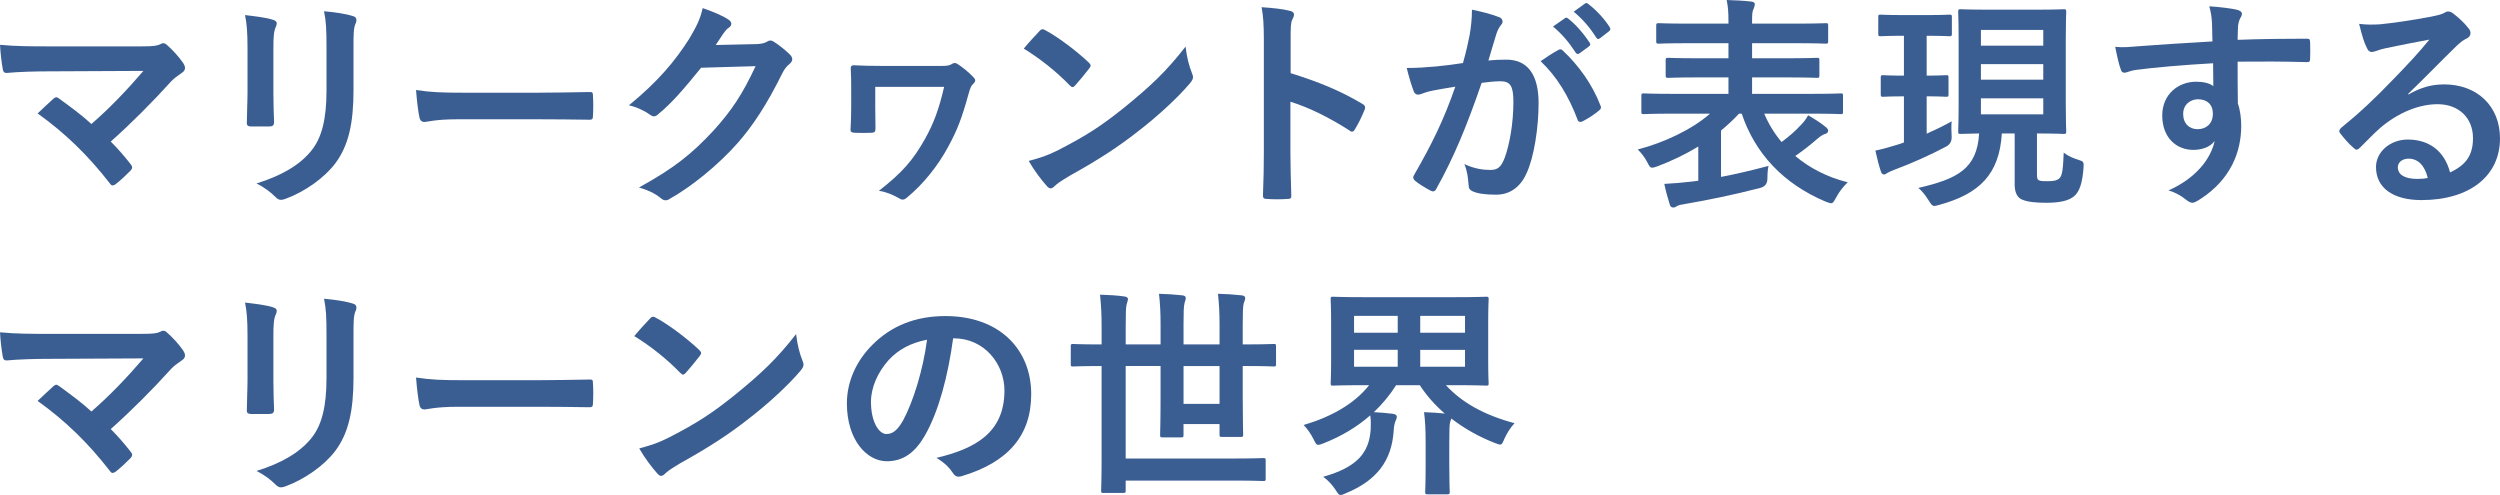
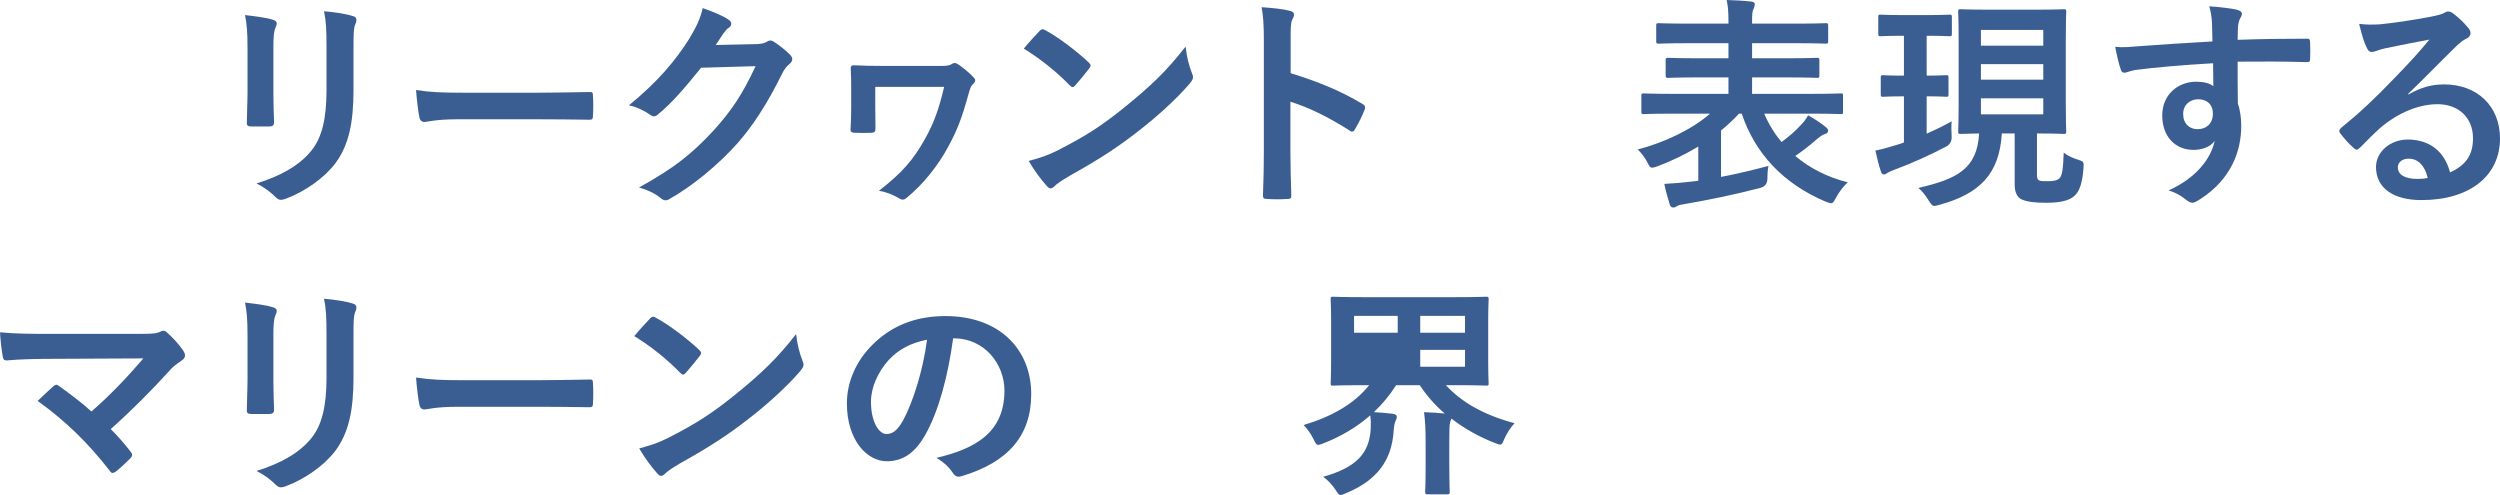
<svg xmlns="http://www.w3.org/2000/svg" id="_レイヤー_2" width="200.003" height="39.601" viewBox="0 0 200.003 39.601">
  <g id="layout">
    <g>
-       <path d="M11.308,3.709c1.044,0,1.26-.054,1.495-.162,.09-.054,.18-.09,.252-.09,.108,0,.216,.054,.306,.144,.486,.432,.9,.882,1.296,1.44,.09,.144,.144,.27,.144,.396,0,.144-.072,.27-.234,.378-.378,.271-.63,.433-.864,.685-1.548,1.71-3.223,3.385-4.843,4.825,.576,.576,1.062,1.135,1.585,1.801,.09,.108,.126,.18,.126,.27,0,.09-.054,.18-.162,.288-.36,.36-.756,.738-1.17,1.062-.09,.054-.162,.09-.234,.09-.072,0-.144-.054-.216-.162-1.746-2.251-3.565-4.015-5.779-5.6,.36-.342,.972-.918,1.296-1.206,.072-.054,.144-.09,.198-.09,.072,0,.144,.054,.252,.126,.936,.684,1.801,1.315,2.557,2.017,1.512-1.315,2.827-2.701,4.159-4.249l-7.581,.036c-1.044,0-2.377,.036-3.349,.127-.234,0-.288-.108-.324-.324-.108-.63-.18-1.261-.216-1.927,1.225,.126,2.683,.126,3.925,.126h7.382Z" style="fill:#3b5e92;" />
      <path d="M19.801,3.835c0-1.242-.054-1.927-.198-2.629,.756,.09,1.711,.198,2.233,.378,.216,.054,.306,.162,.306,.288,0,.09-.036,.18-.072,.27-.162,.342-.198,.792-.198,1.71v3.637c0,.936,.036,1.639,.054,2.269,0,.27-.108,.36-.396,.36h-1.44c-.252,0-.36-.09-.342-.306,0-.63,.054-1.674,.054-2.449V3.835Zm8.48,3.367c0,2.665-.396,4.447-1.458,5.87-.882,1.17-2.449,2.269-3.961,2.827-.144,.054-.27,.09-.378,.09-.144,0-.27-.054-.432-.216-.432-.432-.9-.774-1.53-1.098,1.927-.594,3.439-1.44,4.393-2.629,.829-1.026,1.206-2.521,1.206-4.807V3.835c0-1.548-.036-2.124-.198-2.935,.864,.072,1.728,.198,2.34,.396,.18,.054,.252,.162,.252,.306,0,.09-.018,.198-.072,.288-.162,.378-.162,.846-.162,1.962v3.349Z" style="fill:#3b5e92;" />
      <path d="M36.614,9.543c-1.783,0-2.467,.216-2.647,.216-.216,0-.36-.108-.414-.378-.09-.414-.198-1.261-.27-2.179,1.17,.18,2.07,.216,3.889,.216h5.798c1.368,0,2.754-.036,4.141-.054,.27-.018,.324,.036,.324,.252,.036,.54,.036,1.152,0,1.692,0,.216-.072,.288-.324,.271-1.351-.019-2.683-.036-4.015-.036h-6.482Z" style="fill:#3b5e92;" />
      <path d="M60.502,3.529c.468-.019,.702-.09,.9-.216,.072-.054,.144-.072,.234-.072s.18,.036,.288,.107c.45,.288,.864,.63,1.224,.973,.162,.144,.234,.288,.234,.414,0,.144-.09,.27-.216,.378-.252,.198-.432,.45-.594,.774-1.206,2.449-2.358,4.195-3.565,5.564-1.548,1.747-3.691,3.493-5.474,4.483-.108,.072-.198,.09-.288,.09-.144,0-.27-.072-.414-.198-.45-.36-1.008-.63-1.71-.828,2.809-1.548,4.231-2.683,5.996-4.591,1.422-1.585,2.251-2.809,3.331-5.114l-4.357,.126c-1.476,1.819-2.377,2.845-3.403,3.691-.126,.127-.252,.198-.378,.198-.09,0-.18-.036-.27-.108-.45-.324-1.117-.648-1.728-.774,2.34-1.909,3.727-3.583,4.843-5.348,.594-1.009,.864-1.566,1.062-2.431,1.026,.36,1.711,.666,2.107,.954,.126,.09,.18,.198,.18,.306,0,.108-.054,.216-.198,.307-.18,.108-.306,.306-.45,.486-.198,.306-.378,.576-.594,.9l3.241-.072Z" style="fill:#3b5e92;" />
      <path d="M70.022,8.588c0,.576,.018,1.134,.018,1.693,0,.27-.09,.342-.36,.342-.414,.018-.864,.018-1.278,0-.252,0-.36-.072-.36-.234,.036-.666,.054-1.152,.054-1.801v-1.314c0-.648,0-1.171-.036-1.837,0-.126,.072-.216,.216-.216,.648,.036,1.603,.054,2.395,.054h4.646c.432,0,.666-.036,.846-.162,.072-.054,.144-.072,.216-.072,.072,0,.144,.018,.216,.072,.378,.234,.954,.702,1.315,1.099,.072,.072,.108,.144,.108,.234,0,.072-.054,.162-.144,.252-.162,.126-.252,.306-.397,.846-.522,1.891-.9,2.881-1.62,4.195-.828,1.549-2.035,3.025-3.259,4.033-.144,.126-.252,.198-.378,.198-.108,0-.216-.054-.36-.144-.45-.252-.991-.486-1.549-.558,1.891-1.477,2.737-2.467,3.673-4.123,.738-1.315,1.134-2.431,1.548-4.195h-5.51v1.638Z" style="fill:#3b5e92;" />
      <path d="M83.162,2.484c.072-.09,.162-.144,.252-.144,.072,0,.144,.036,.234,.09,.918,.486,2.413,1.585,3.439,2.557,.108,.108,.162,.18,.162,.252,0,.072-.036,.144-.108,.234-.27,.36-.864,1.08-1.116,1.351-.09,.09-.144,.144-.216,.144-.072,0-.144-.054-.234-.144-1.081-1.117-2.377-2.143-3.673-2.935,.396-.486,.918-1.044,1.26-1.405Zm1.567,9.489c2.196-1.135,3.367-1.891,5.186-3.349,2.196-1.783,3.403-2.935,4.933-4.897,.108,.9,.271,1.512,.504,2.107,.054,.126,.09,.234,.09,.342,0,.162-.09,.306-.288,.54-.954,1.116-2.502,2.557-4.141,3.817-1.495,1.17-3.007,2.179-5.438,3.529-.81,.486-1.044,.666-1.206,.829-.108,.108-.216,.18-.324,.18-.09,0-.198-.072-.306-.198-.45-.504-1.008-1.242-1.44-1.998,.918-.252,1.477-.414,2.431-.9Z" style="fill:#3b5e92;" />
      <path d="M103.251,5.852c2.196,.685,3.943,1.387,5.726,2.449,.198,.108,.288,.234,.198,.468-.234,.594-.522,1.152-.774,1.566-.072,.126-.144,.198-.234,.198-.054,0-.126-.018-.198-.09-1.657-1.062-3.277-1.855-4.735-2.305v3.979c0,1.17,.036,2.232,.072,3.529,.018,.216-.072,.271-.324,.271-.522,.036-1.08,.036-1.602,0-.252,0-.342-.054-.342-.271,.054-1.332,.072-2.394,.072-3.547V3.241c0-1.351-.054-1.945-.18-2.665,.828,.054,1.728,.144,2.251,.288,.252,.054,.342,.162,.342,.306,0,.108-.054,.252-.144,.414-.126,.234-.126,.684-.126,1.692v2.575Z" style="fill:#3b5e92;" />
-       <path d="M117.579,2.772c.09-.54,.18-1.242,.18-1.998,.936,.198,1.44,.324,2.161,.594,.18,.054,.288,.198,.288,.36,0,.09-.036,.18-.126,.27-.18,.234-.27,.432-.36,.684-.234,.738-.414,1.404-.648,2.161,.486-.054,1.026-.072,1.44-.072,1.674,0,2.575,1.17,2.575,3.475,0,1.945-.36,4.34-.972,5.636-.522,1.152-1.387,1.693-2.431,1.693-.864,0-1.476-.09-1.872-.27-.216-.09-.324-.234-.324-.504-.054-.576-.09-1.081-.342-1.674,.81,.378,1.513,.468,2.071,.468,.594,0,.864-.216,1.152-.954,.378-1.008,.702-2.719,.702-4.483,0-1.26-.234-1.656-1.026-1.656-.432,0-.99,.054-1.513,.126-1.188,3.457-2.214,5.941-3.619,8.462-.108,.234-.252,.27-.468,.162-.324-.162-1.026-.594-1.242-.792-.09-.09-.144-.162-.144-.27,0-.054,.018-.127,.072-.198,1.44-2.503,2.377-4.411,3.295-7.058-.702,.108-1.278,.216-1.765,.306-.468,.09-.756,.198-.99,.288-.252,.09-.468,.054-.576-.234-.162-.414-.36-1.062-.558-1.855,.792,0,1.585-.054,2.377-.126,.756-.072,1.422-.162,2.124-.27,.288-1.026,.414-1.657,.54-2.269Zm7.13,1.206c.126-.072,.216-.036,.342,.09,1.225,1.152,2.323,2.647,2.989,4.375,.072,.162,.054,.252-.072,.36-.306,.288-.99,.72-1.351,.9-.18,.09-.36,.072-.414-.144-.72-1.891-1.656-3.438-2.953-4.663,.45-.306,.972-.666,1.458-.918Zm.486-2.521c.09-.072,.162-.054,.27,.036,.558,.433,1.206,1.152,1.71,1.927,.072,.108,.072,.198-.054,.288l-.756,.558c-.126,.09-.216,.072-.306-.054-.54-.828-1.116-1.512-1.818-2.088l.954-.666Zm1.603-1.17c.108-.072,.162-.054,.27,.036,.666,.504,1.315,1.224,1.71,1.855,.072,.108,.09,.216-.054,.324l-.72,.558c-.144,.108-.234,.054-.306-.054-.486-.774-1.062-1.458-1.801-2.07l.9-.648Z" style="fill:#3b5e92;" />
      <path d="M133.742,9.093c-1.603,0-2.125,.036-2.251,.036-.162,0-.18-.019-.18-.198v-1.261c0-.18,.018-.198,.18-.198,.126,0,.648,.036,2.251,.036h4.537v-1.315h-2.341c-1.746,0-2.358,.036-2.467,.036-.198,0-.216-.018-.216-.198v-1.206c0-.18,.018-.198,.216-.198,.108,0,.721,.036,2.467,.036h2.341v-1.206h-3.151c-1.728,0-2.305,.036-2.413,.036-.198,0-.216-.018-.216-.198v-1.242c0-.18,.018-.198,.216-.198,.108,0,.684,.036,2.413,.036h3.151v-.18c0-.738-.036-1.206-.144-1.71,.648,.018,1.351,.054,1.98,.126,.18,.018,.27,.108,.27,.18,0,.144-.036,.252-.09,.396-.108,.18-.126,.414-.126,.99v.198h3.457c1.747,0,2.323-.036,2.431-.036,.18,0,.198,.018,.198,.198v1.242c0,.18-.018,.198-.198,.198-.108,0-.684-.036-2.431-.036h-3.457v1.206h2.701c1.765,0,2.377-.036,2.485-.036,.18,0,.198,.018,.198,.198v1.206c0,.18-.018,.198-.198,.198-.108,0-.72-.036-2.485-.036h-2.701v1.315h4.843c1.603,0,2.143-.036,2.251-.036,.18,0,.18,.018,.18,.198v1.261c0,.18,0,.198-.18,.198-.108,0-.648-.036-2.251-.036h-3.871c.342,.81,.81,1.585,1.387,2.269,.576-.432,1.08-.846,1.566-1.387,.216-.216,.396-.45,.558-.756,.558,.324,1.008,.612,1.422,.954,.09,.072,.18,.18,.18,.271,0,.144-.072,.216-.234,.27-.144,.036-.306,.126-.594,.36-.559,.486-1.117,.936-1.801,1.404,1.134,.954,2.539,1.692,4.195,2.106-.324,.307-.666,.721-.954,1.261-.162,.306-.234,.414-.378,.414-.09,0-.216-.054-.432-.126-3.439-1.458-5.654-3.889-6.716-7.04h-.216c-.432,.468-.918,.918-1.44,1.351v3.709c1.225-.234,2.449-.522,3.799-.882-.072,.342-.09,.684-.09,1.062q-.018,.559-.576,.702c-2.215,.576-4.304,.99-5.978,1.278-.36,.054-.594,.108-.684,.181-.108,.072-.18,.107-.288,.107-.126,0-.234-.054-.288-.252-.162-.522-.324-1.098-.432-1.638,.702-.036,1.386-.09,2.143-.18l.576-.072v-2.736c-1.044,.63-2.161,1.17-3.277,1.584-.198,.072-.324,.108-.414,.108-.162,0-.234-.126-.397-.45-.216-.414-.486-.738-.756-1.008,2.106-.54,4.375-1.621,5.779-2.863h-3.061Z" style="fill:#3b5e92;" />
      <path d="M154.136,2.863v3.187c1.081,0,1.44-.036,1.549-.036,.18,0,.198,.018,.198,.198v1.332c0,.18-.018,.198-.198,.198-.108,0-.468-.036-1.549-.036v2.989c.685-.306,1.369-.63,1.998-.99-.036,.396-.018,.81,0,1.188q.036,.576-.432,.829c-1.26,.666-2.772,1.35-4.141,1.855-.288,.108-.468,.198-.558,.252-.126,.09-.18,.126-.288,.126-.09,0-.18-.054-.234-.216-.162-.468-.306-1.044-.45-1.693,.54-.108,1.062-.252,1.692-.45,.198-.054,.396-.127,.594-.198v-3.691c-1.17,0-1.548,.036-1.657,.036-.18,0-.198-.018-.198-.198v-1.332c0-.18,.018-.198,.198-.198,.108,0,.486,.036,1.657,.036V2.863h-.108c-1.261,0-1.657,.036-1.765,.036-.162,0-.18-.018-.18-.216V1.368c0-.18,.018-.198,.18-.198,.108,0,.504,.036,1.765,.036h1.998c1.26,0,1.638-.036,1.747-.036,.18,0,.198,.018,.198,.198v1.315c0,.198-.018,.216-.198,.216-.108,0-.486-.036-1.747-.036h-.072Zm8.823,11.019c0,.36,.018,.486,.198,.559,.126,.054,.342,.054,.648,.054,.45,0,.72-.036,.936-.216,.252-.216,.306-.792,.36-2.071,.414,.324,.828,.468,1.17,.576,.414,.126,.45,.18,.414,.63-.09,1.242-.324,1.908-.738,2.269s-1.116,.54-2.232,.54c-.918,0-1.531-.072-1.98-.27-.36-.162-.559-.576-.559-1.188v-4.087h-1.026c-.198,3.259-1.782,4.825-4.987,5.707-.18,.054-.324,.09-.396,.09-.18,0-.252-.09-.468-.432-.27-.433-.54-.774-.828-1.009,3.097-.72,4.699-1.512,4.861-4.357-1.008,.018-1.386,.036-1.477,.036-.18,0-.198-.018-.198-.198,0-.126,.036-.774,.036-2.197V3.151c0-1.422-.036-2.088-.036-2.197,0-.198,.018-.216,.198-.216,.108,0,.648,.036,2.251,.036h3.745c1.603,0,2.124-.036,2.251-.036,.18,0,.198,.018,.198,.216,0,.108-.036,.774-.036,2.197v5.168c0,1.422,.036,2.089,.036,2.197,0,.18-.018,.198-.198,.198-.126,0-.648-.036-2.143-.036v3.205Zm-4.483-11.487v1.261h4.988v-1.261h-4.988Zm4.988,3.979v-1.243h-4.988v1.243h4.988Zm0,1.494h-4.988v1.278h4.988v-1.278Z" style="fill:#3b5e92;" />
      <path d="M176.961,1.818c-.036-.522-.072-.774-.216-1.315,.81,.054,1.674,.162,2.106,.252,.306,.054,.504,.181,.504,.342,0,.144-.054,.234-.162,.415-.054,.107-.108,.288-.144,.522-.018,.234-.018,.468-.036,1.152,1.944-.072,3.799-.09,5.527-.09,.216,0,.252,.036,.271,.271,.018,.45,.018,.918,0,1.368,0,.198-.09,.252-.306,.234-1.873-.054-3.619-.054-5.492-.036,0,1.098,0,2.251,.018,3.349,.18,.486,.27,1.188,.27,1.783,0,2.088-.846,4.267-3.205,5.816-.306,.198-.54,.342-.702,.342s-.36-.126-.54-.27c-.414-.342-.9-.576-1.369-.72,2.107-.936,3.367-2.449,3.691-3.961-.36,.522-1.099,.72-1.693,.72-1.422,0-2.502-1.026-2.502-2.754,0-1.674,1.26-2.701,2.719-2.701,.54,0,1.08,.108,1.368,.36,0-.63-.018-1.243-.018-1.836-2.269,.126-4.807,.342-6.229,.54-.397,.054-.685,.216-.846,.216-.18,0-.252-.072-.306-.252-.144-.36-.306-1.08-.45-1.818,.666,.072,1.242,0,2.197-.072,1.098-.09,3.421-.234,5.582-.36-.018-.558-.018-1.008-.036-1.495Zm-2.305,7.292c0,.792,.504,1.225,1.152,1.225,.666,0,1.225-.414,1.225-1.242,0-.738-.468-1.152-1.188-1.152-.558,0-1.188,.378-1.188,1.17Z" style="fill:#3b5e92;" />
      <path d="M192.675,7.562c1.008-.576,1.855-.81,2.863-.81,2.629,0,4.465,1.728,4.465,4.321,0,3.007-2.431,4.934-6.284,4.934-2.269,0-3.637-.973-3.637-2.647,0-1.206,1.134-2.197,2.539-2.197,1.692,0,2.935,.9,3.385,2.629,1.26-.576,1.836-1.368,1.836-2.737,0-1.638-1.152-2.719-2.827-2.719-1.495,0-3.151,.666-4.609,1.909-.522,.468-1.026,.99-1.566,1.53-.126,.126-.216,.198-.306,.198-.072,0-.162-.054-.27-.162-.378-.324-.774-.792-1.062-1.17-.108-.144-.054-.27,.09-.414,1.404-1.134,2.647-2.287,4.267-3.979,1.116-1.152,1.962-2.053,2.791-3.079-1.081,.198-2.359,.45-3.475,.684-.234,.054-.468,.108-.756,.216-.09,.036-.27,.09-.36,.09-.18,0-.306-.09-.397-.306-.216-.414-.378-.918-.63-1.945,.54,.072,1.134,.072,1.674,.036,1.098-.108,2.683-.342,4.087-.612,.45-.09,.81-.18,.99-.27,.09-.054,.252-.144,.342-.144,.18,0,.288,.054,.414,.144,.54,.414,.9,.774,1.206,1.152,.144,.162,.198,.288,.198,.432,0,.18-.108,.342-.306,.433-.306,.144-.45,.27-.792,.576-1.314,1.278-2.521,2.539-3.889,3.853l.018,.054Zm.018,5.131c-.522,0-.864,.306-.864,.684,0,.558,.486,.936,1.566,.936,.324,0,.558-.019,.828-.072-.234-.99-.774-1.548-1.53-1.548Z" style="fill:#3b5e92;" />
      <path d="M11.308,26.709c1.044,0,1.26-.054,1.495-.162,.09-.054,.18-.09,.252-.09,.108,0,.216,.054,.306,.144,.486,.432,.9,.882,1.296,1.44,.09,.144,.144,.27,.144,.396,0,.144-.072,.27-.234,.378-.378,.271-.63,.433-.864,.685-1.548,1.71-3.223,3.385-4.843,4.825,.576,.576,1.062,1.135,1.585,1.801,.09,.108,.126,.18,.126,.27,0,.09-.054,.18-.162,.288-.36,.36-.756,.738-1.17,1.062-.09,.054-.162,.09-.234,.09-.072,0-.144-.054-.216-.162-1.746-2.251-3.565-4.015-5.779-5.6,.36-.342,.972-.918,1.296-1.206,.072-.054,.144-.09,.198-.09,.072,0,.144,.054,.252,.126,.936,.684,1.801,1.315,2.557,2.017,1.512-1.315,2.827-2.701,4.159-4.249l-7.581,.036c-1.044,0-2.377,.036-3.349,.127-.234,0-.288-.108-.324-.324-.108-.63-.18-1.261-.216-1.927,1.225,.126,2.683,.126,3.925,.126h7.382Z" style="fill:#3b5e92;" />
      <path d="M19.801,26.835c0-1.242-.054-1.927-.198-2.629,.756,.09,1.711,.198,2.233,.378,.216,.054,.306,.162,.306,.288,0,.09-.036,.18-.072,.27-.162,.342-.198,.792-.198,1.71v3.637c0,.936,.036,1.639,.054,2.269,0,.27-.108,.36-.396,.36h-1.44c-.252,0-.36-.09-.342-.306,0-.63,.054-1.674,.054-2.449v-3.529Zm8.48,3.367c0,2.665-.396,4.447-1.458,5.87-.882,1.17-2.449,2.269-3.961,2.827-.144,.054-.27,.09-.378,.09-.144,0-.27-.054-.432-.216-.432-.432-.9-.774-1.53-1.098,1.927-.594,3.439-1.44,4.393-2.629,.829-1.026,1.206-2.521,1.206-4.807v-3.403c0-1.548-.036-2.124-.198-2.935,.864,.072,1.728,.198,2.34,.396,.18,.054,.252,.162,.252,.306,0,.09-.018,.198-.072,.288-.162,.378-.162,.846-.162,1.962v3.349Z" style="fill:#3b5e92;" />
      <path d="M36.614,32.543c-1.783,0-2.467,.216-2.647,.216-.216,0-.36-.108-.414-.378-.09-.414-.198-1.261-.27-2.179,1.17,.18,2.07,.216,3.889,.216h5.798c1.368,0,2.754-.036,4.141-.054,.27-.018,.324,.036,.324,.252,.036,.54,.036,1.152,0,1.692,0,.216-.072,.288-.324,.271-1.351-.019-2.683-.036-4.015-.036h-6.482Z" style="fill:#3b5e92;" />
      <path d="M52.003,25.484c.072-.09,.162-.144,.252-.144,.072,0,.144,.036,.234,.09,.918,.486,2.413,1.585,3.439,2.557,.108,.108,.162,.18,.162,.252,0,.072-.036,.144-.108,.234-.27,.36-.864,1.08-1.116,1.351-.09,.09-.144,.144-.216,.144-.072,0-.144-.054-.234-.144-1.081-1.117-2.377-2.143-3.673-2.935,.396-.486,.918-1.044,1.26-1.405Zm1.567,9.489c2.196-1.135,3.367-1.891,5.186-3.349,2.196-1.783,3.403-2.935,4.933-4.897,.108,.9,.271,1.512,.504,2.107,.054,.126,.09,.234,.09,.342,0,.162-.09,.306-.288,.54-.954,1.116-2.502,2.557-4.141,3.817-1.495,1.17-3.007,2.179-5.438,3.529-.81,.486-1.044,.666-1.206,.829-.108,.108-.216,.18-.324,.18-.09,0-.198-.072-.306-.198-.45-.504-1.008-1.242-1.44-1.998,.918-.252,1.477-.414,2.431-.9Z" style="fill:#3b5e92;" />
      <path d="M76.251,27.069c-.414,3.061-1.17,5.87-2.251,7.76-.774,1.35-1.71,2.071-3.061,2.071-1.585,0-3.187-1.693-3.187-4.628,0-1.728,.738-3.385,2.034-4.681,1.513-1.512,3.421-2.305,5.852-2.305,4.321,0,6.86,2.665,6.86,6.248,0,3.35-1.891,5.456-5.545,6.554-.378,.108-.54,.036-.774-.324-.198-.307-.576-.721-1.26-1.135,3.043-.72,5.438-1.98,5.438-5.384,0-2.143-1.621-4.177-4.033-4.177h-.072Zm-5.168,1.746c-.864,.973-1.404,2.179-1.404,3.331,0,1.657,.666,2.575,1.225,2.575,.468,0,.864-.234,1.35-1.099,.792-1.458,1.603-4.051,1.909-6.446-1.26,.252-2.269,.756-3.079,1.638Z" style="fill:#3b5e92;" />
-       <path d="M88.058,29.284c-1.566,0-2.107,.036-2.215,.036-.162,0-.18-.018-.18-.198v-1.405c0-.18,.018-.198,.18-.198,.108,0,.648,.036,2.215,.036h.072v-1.368c0-1.098-.036-1.693-.126-2.611,.685,.018,1.369,.054,1.963,.144,.18,.018,.27,.108,.27,.198,0,.144-.072,.288-.108,.45-.054,.234-.072,.666-.072,1.801v1.386h2.791v-1.602c0-.9-.036-1.621-.126-2.449,.648,.018,1.26,.054,1.89,.126,.162,.019,.252,.108,.252,.198,0,.18-.09,.324-.108,.468-.054,.234-.072,.684-.072,1.657v1.602h2.881v-1.585c0-.918-.036-1.639-.126-2.467,.666,.018,1.278,.054,1.909,.126,.18,.019,.27,.108,.27,.198,0,.18-.09,.324-.127,.468-.054,.234-.072,.684-.072,1.692v1.566h.27c1.566,0,2.089-.036,2.215-.036,.162,0,.18,.018,.18,.198v1.405c0,.18-.018,.198-.18,.198-.126,0-.648-.036-2.215-.036h-.27v2.377c0,1.998,.036,2.989,.036,3.097,0,.18-.018,.198-.198,.198h-1.495c-.18,0-.198-.018-.198-.198v-.828h-2.881v.864c0,.18-.018,.198-.198,.198h-1.494c-.162,0-.18-.018-.18-.198,0-.126,.036-1.081,.036-3.043v-2.467h-2.791v7.4h8.517c1.765,0,2.377-.036,2.485-.036,.18,0,.198,.018,.198,.198v1.44c0,.18-.018,.198-.198,.198-.108,0-.72-.036-2.485-.036h-8.517v.792c0,.18-.018,.198-.216,.198h-1.549c-.18,0-.198-.018-.198-.198,0-.126,.036-.882,.036-2.485v-7.472h-.072Zm9.507,0h-2.881v3.025h2.881v-3.025Z" style="fill:#3b5e92;" />
-       <path d="M114.052,35.424c0-1.081-.036-1.765-.127-2.449,.576,.019,1.135,.054,1.657,.108-.792-.685-1.458-1.44-1.998-2.269h-1.891c-.504,.792-1.098,1.512-1.783,2.16,.486,.019,1.044,.072,1.495,.127,.216,.036,.342,.09,.342,.252,0,.108-.054,.216-.108,.342-.09,.198-.126,.504-.144,.792-.162,2.359-1.332,3.943-3.817,4.97-.198,.09-.324,.144-.432,.144-.144,0-.216-.126-.414-.432-.252-.378-.594-.756-.973-1.026,2.665-.756,3.673-1.873,3.799-3.799,.018-.36,.018-.774-.036-1.116-1.044,.918-2.305,1.674-3.727,2.233-.216,.09-.342,.126-.432,.126-.162,0-.216-.126-.378-.45-.216-.433-.468-.792-.792-1.135,2.251-.666,4.069-1.71,5.24-3.187h-.396c-1.747,0-2.377,.036-2.503,.036-.162,0-.18-.019-.18-.181,0-.126,.036-.612,.036-1.782v-3.169c0-1.17-.036-1.675-.036-1.782,0-.181,.018-.198,.18-.198,.126,0,.756,.036,2.503,.036h7.256c1.765,0,2.395-.036,2.503-.036,.18,0,.198,.018,.198,.198,0,.107-.036,.612-.036,1.782v3.169c0,1.17,.036,1.675,.036,1.782,0,.162-.018,.181-.198,.181-.108,0-.738-.036-2.503-.036h-.72c1.225,1.332,2.953,2.358,5.492,3.043-.324,.342-.594,.774-.81,1.242-.144,.342-.198,.468-.342,.468-.09,0-.216-.054-.414-.126-1.26-.486-2.449-1.152-3.493-1.962-.018,.09-.054,.18-.09,.27-.054,.216-.072,.522-.072,1.657v1.836c0,1.351,.036,1.98,.036,2.089,0,.198-.018,.216-.216,.216h-1.549c-.18,0-.198-.018-.198-.216,0-.108,.036-.738,.036-2.089v-1.818Zm-2.233-8.805v-1.351h-3.493v1.351h3.493Zm0,2.719v-1.351h-3.493v1.351h3.493Zm1.801-4.069v1.351h3.583v-1.351h-3.583Zm3.583,2.719h-3.583v1.351h3.583v-1.351Z" style="fill:#3b5e92;" />
+       <path d="M114.052,35.424c0-1.081-.036-1.765-.127-2.449,.576,.019,1.135,.054,1.657,.108-.792-.685-1.458-1.44-1.998-2.269h-1.891c-.504,.792-1.098,1.512-1.783,2.16,.486,.019,1.044,.072,1.495,.127,.216,.036,.342,.09,.342,.252,0,.108-.054,.216-.108,.342-.09,.198-.126,.504-.144,.792-.162,2.359-1.332,3.943-3.817,4.97-.198,.09-.324,.144-.432,.144-.144,0-.216-.126-.414-.432-.252-.378-.594-.756-.973-1.026,2.665-.756,3.673-1.873,3.799-3.799,.018-.36,.018-.774-.036-1.116-1.044,.918-2.305,1.674-3.727,2.233-.216,.09-.342,.126-.432,.126-.162,0-.216-.126-.378-.45-.216-.433-.468-.792-.792-1.135,2.251-.666,4.069-1.71,5.24-3.187h-.396c-1.747,0-2.377,.036-2.503,.036-.162,0-.18-.019-.18-.181,0-.126,.036-.612,.036-1.782v-3.169c0-1.17-.036-1.675-.036-1.782,0-.181,.018-.198,.18-.198,.126,0,.756,.036,2.503,.036h7.256c1.765,0,2.395-.036,2.503-.036,.18,0,.198,.018,.198,.198,0,.107-.036,.612-.036,1.782v3.169c0,1.17,.036,1.675,.036,1.782,0,.162-.018,.181-.198,.181-.108,0-.738-.036-2.503-.036h-.72c1.225,1.332,2.953,2.358,5.492,3.043-.324,.342-.594,.774-.81,1.242-.144,.342-.198,.468-.342,.468-.09,0-.216-.054-.414-.126-1.26-.486-2.449-1.152-3.493-1.962-.018,.09-.054,.18-.09,.27-.054,.216-.072,.522-.072,1.657v1.836c0,1.351,.036,1.98,.036,2.089,0,.198-.018,.216-.216,.216h-1.549c-.18,0-.198-.018-.198-.216,0-.108,.036-.738,.036-2.089v-1.818Zm-2.233-8.805v-1.351h-3.493v1.351h3.493Zm0,2.719v-1.351h-3.493h3.493Zm1.801-4.069v1.351h3.583v-1.351h-3.583Zm3.583,2.719h-3.583v1.351h3.583v-1.351Z" style="fill:#3b5e92;" />
    </g>
  </g>
</svg>